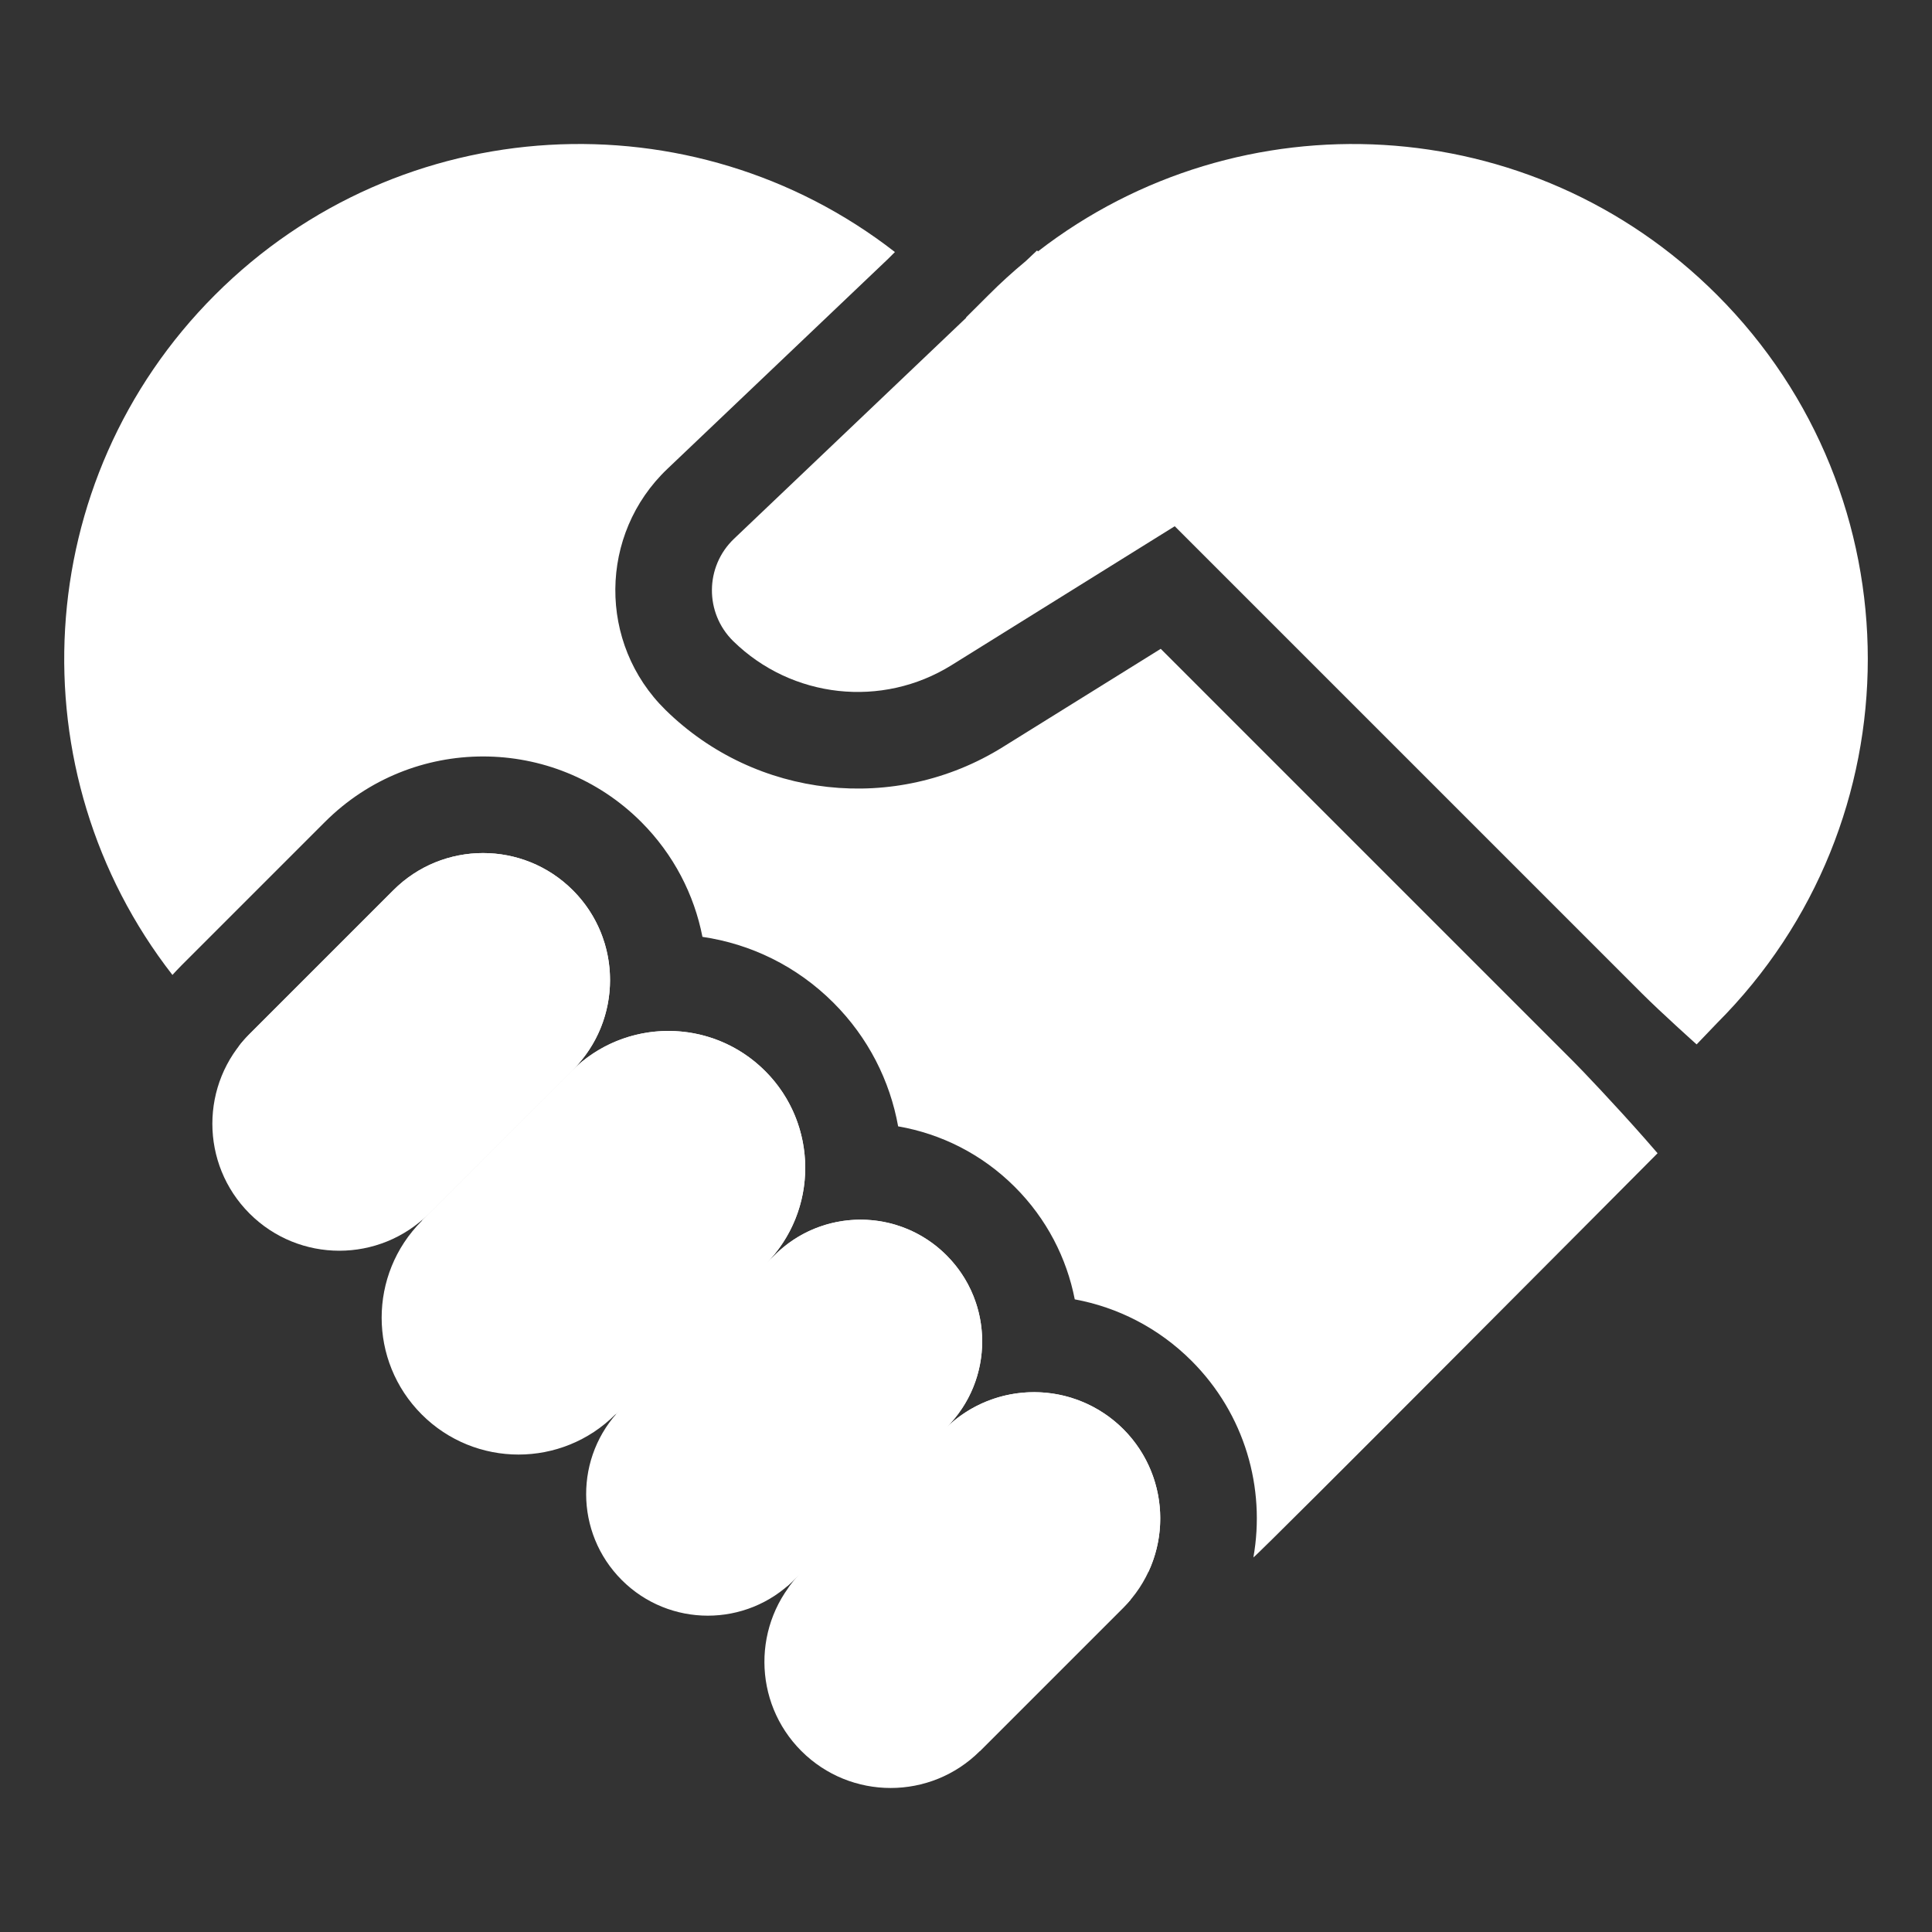
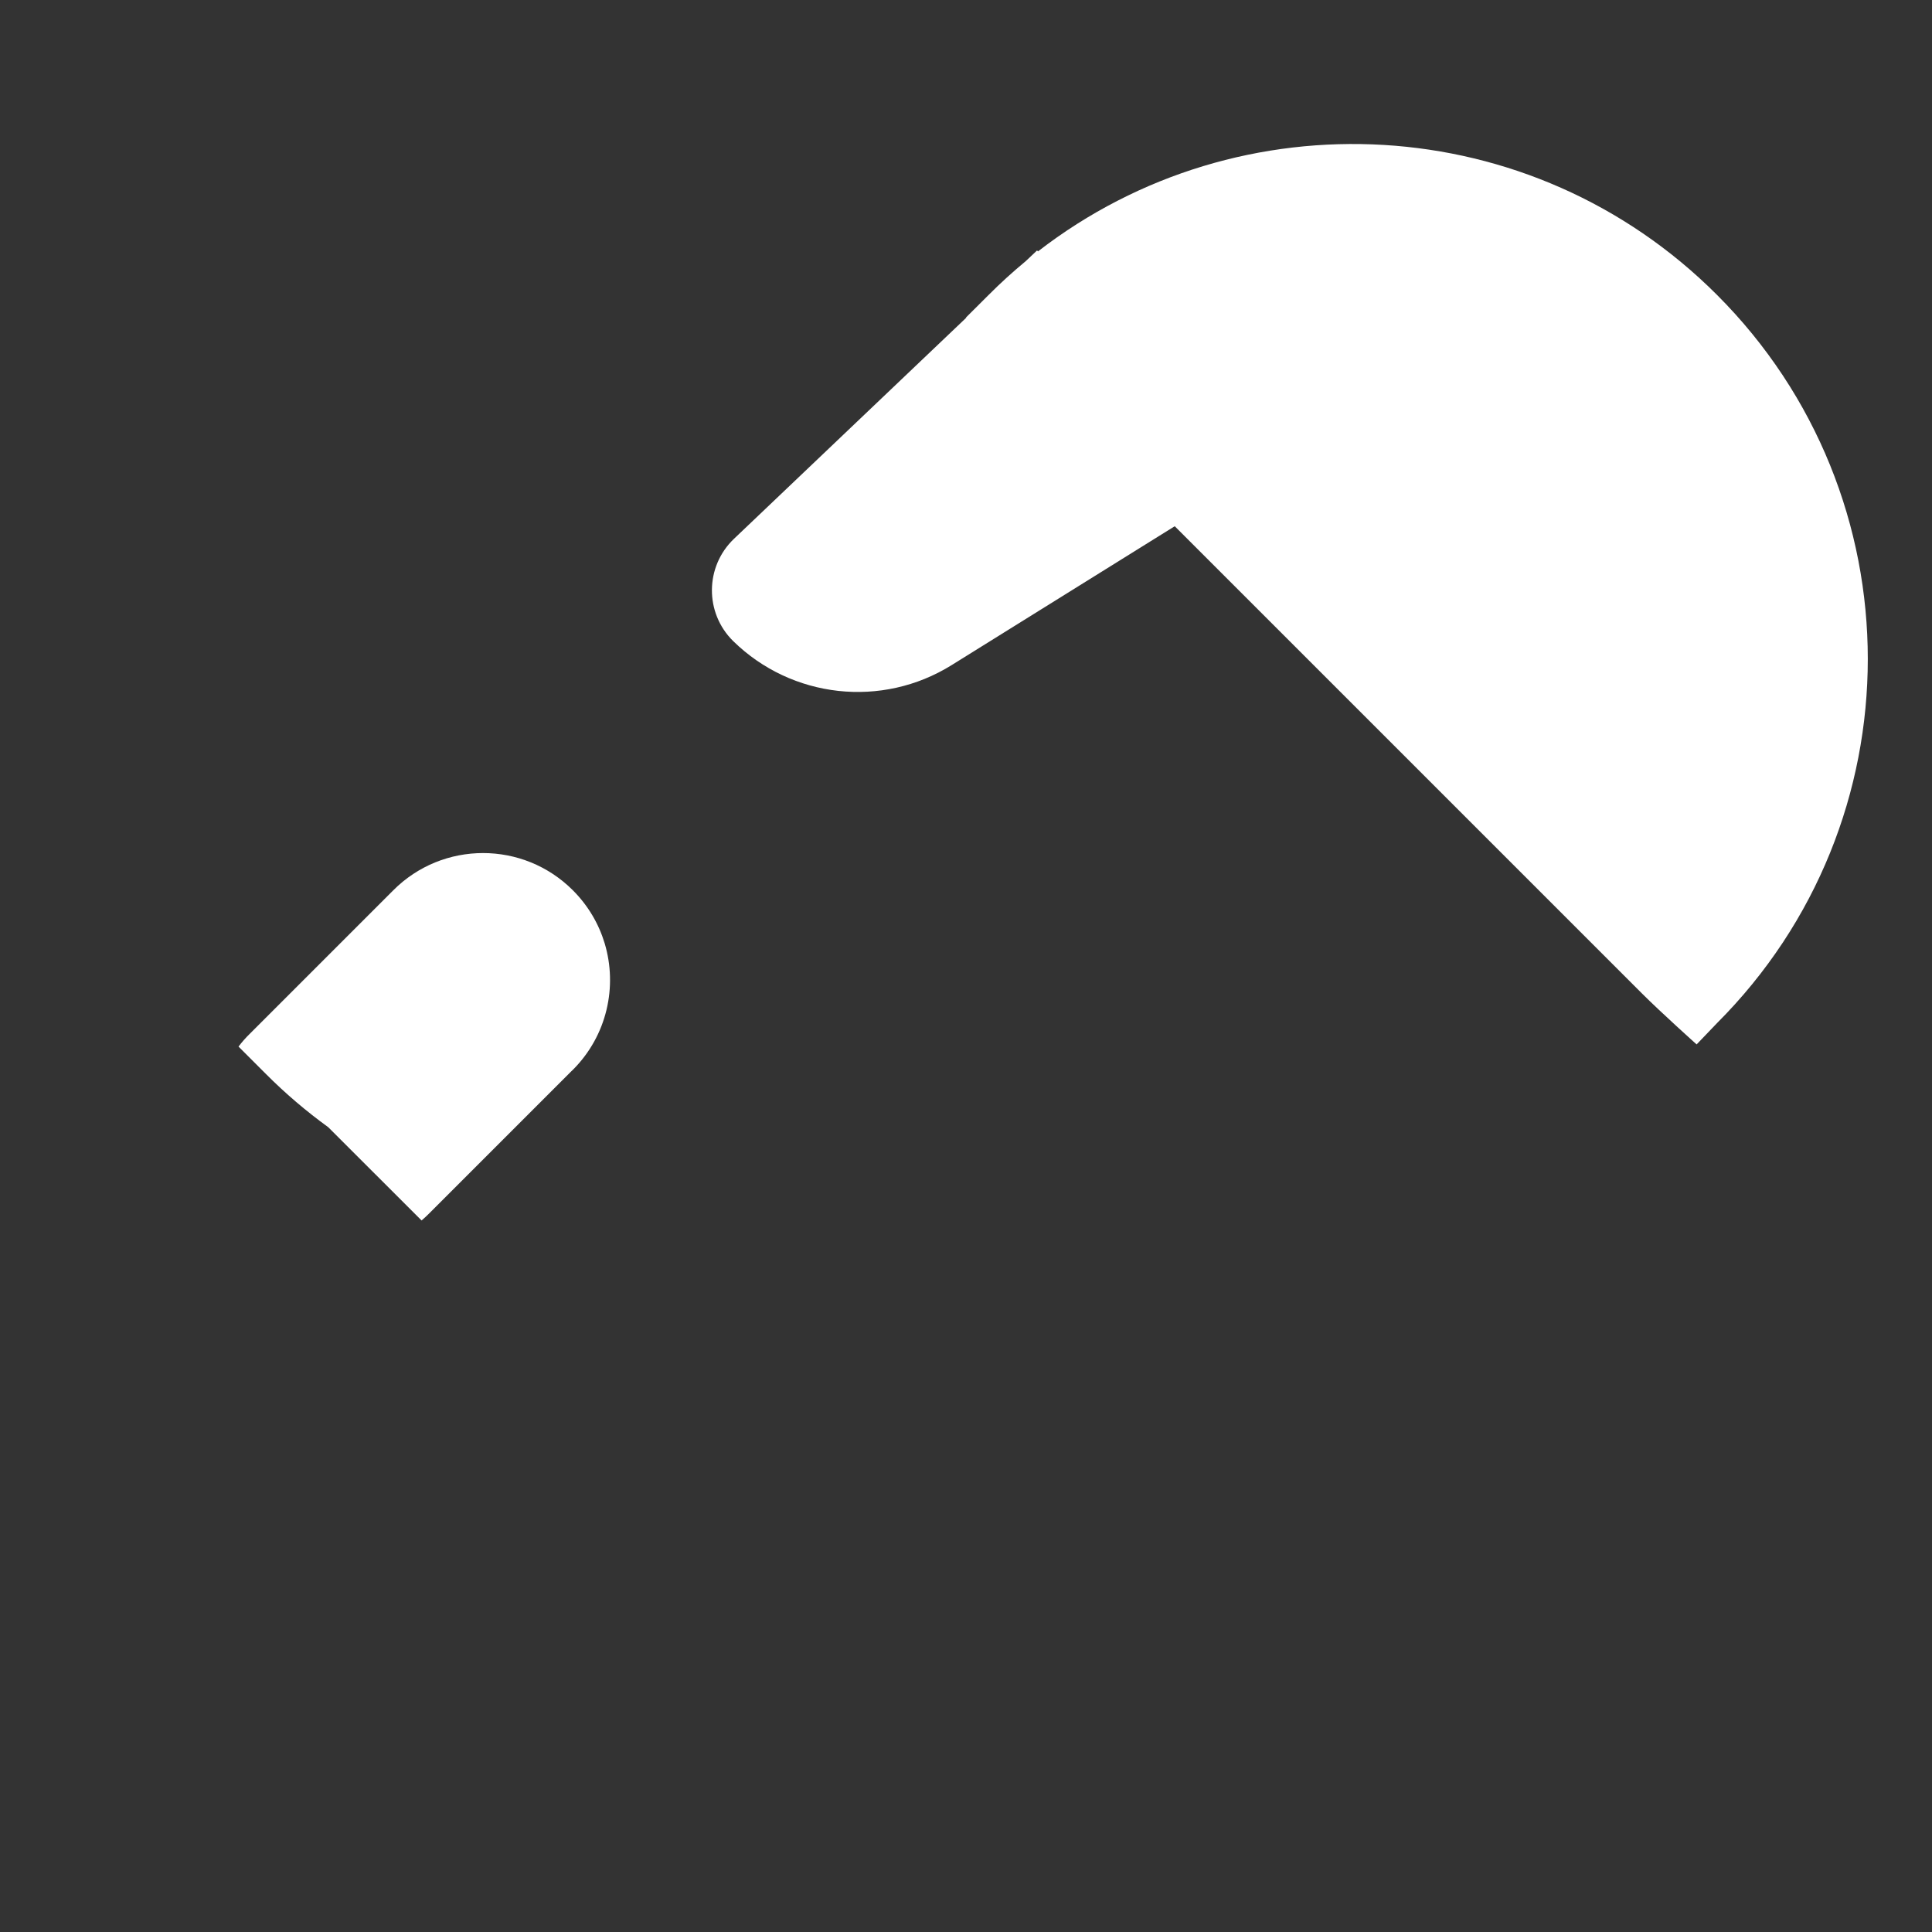
<svg xmlns="http://www.w3.org/2000/svg" width="24" height="24" viewBox="0 0 24 24" fill="none">
  <rect x="0" y="0" width="24" height="24" fill="#333333" stroke="none" />
-   <path d="M14.267 19.524C14.537 18.944 14.432 18.232 13.954 17.753C13.767 17.567 13.545 17.437 13.309 17.364C12.781 17.201 12.183 17.323 11.758 17.732C12.176 17.314 12.298 16.714 12.125 16.189C12.053 15.971 11.931 15.767 11.758 15.594C11.573 15.409 11.351 15.281 11.117 15.212C10.603 15.062 10.026 15.189 9.621 15.594L9.513 15.702C9.549 15.665 9.583 15.627 9.615 15.588C9.976 15.151 10.085 14.576 9.942 14.056C9.867 13.781 9.721 13.521 9.505 13.305C9.273 13.073 8.991 12.922 8.694 12.852C8.147 12.723 7.547 12.869 7.116 13.29L7.1 13.305L5.33 15.075L5.241 15.165L7.645 17.57L7.717 17.498C7.693 17.522 7.67 17.547 7.648 17.572L9.78 19.704C9.808 19.68 9.835 19.654 9.862 19.628L9.945 19.545C9.917 19.573 9.891 19.602 9.865 19.632C9.841 19.661 9.818 19.69 9.796 19.72L11.409 21.333C11.626 21.551 11.892 21.691 12.171 21.754L12.173 21.752L13.954 19.971C13.986 19.939 14.017 19.905 14.046 19.871C13.983 19.597 13.845 19.337 13.634 19.123L13.667 19.156C13.841 19.33 14.047 19.453 14.267 19.524Z" fill="white" />
  <path d="M5.237 15.161C5.269 15.134 5.3 15.105 5.33 15.075L7.1 13.305L7.116 13.29C7.542 12.864 7.673 12.255 7.511 11.717C7.438 11.476 7.306 11.249 7.116 11.059C6.5 10.443 5.501 10.443 4.886 11.059L3.1 12.845C3.05 12.894 3.004 12.947 2.963 13.001L3.3 13.338C3.545 13.584 3.805 13.805 4.077 14.002L5.237 15.161Z" fill="white" />
  <path d="M21.076 12.974L21.329 12.71C23.827 10.211 23.827 6.161 21.329 3.663C19.026 1.359 15.403 1.18 12.894 3.123L12.883 3.111L12.742 3.244C12.584 3.375 12.43 3.514 12.282 3.663L12 3.944L12.003 3.947L9.118 6.693C8.756 7.038 8.752 7.614 9.108 7.964C9.836 8.677 10.957 8.801 11.822 8.262L14.593 6.537L20.393 12.337C20.637 12.581 21.076 12.974 21.076 12.974Z" fill="white" />
-   <path d="M7.116 13.29C7.732 12.674 7.732 11.675 7.116 11.059C6.5 10.443 5.501 10.443 4.886 11.059L3.1 12.845C2.484 13.46 2.484 14.459 3.1 15.075C3.716 15.691 4.714 15.691 5.33 15.075L7.116 13.29Z" fill="white" />
-   <path d="M7.1 13.305C7.764 12.641 8.841 12.641 9.505 13.305C10.166 13.966 10.169 15.037 9.513 15.702L9.621 15.594C10.211 15.004 11.168 15.004 11.758 15.594C12.348 16.184 12.349 17.141 11.758 17.732L11.746 17.743C12.36 17.141 13.345 17.145 13.954 17.753C14.566 18.366 14.566 19.359 13.954 19.971L12.173 21.752C11.56 22.364 10.568 22.364 9.955 21.752C9.346 21.143 9.343 20.158 9.945 19.545L9.862 19.628C9.271 20.218 8.314 20.218 7.724 19.628C7.136 19.04 7.134 18.089 7.717 17.498L7.644 17.571C6.979 18.235 5.903 18.235 5.239 17.571C4.575 16.907 4.575 15.831 5.239 15.167L7.1 13.305Z" fill="white" />
-   <path d="M8.268 8.82C7.427 7.995 7.437 6.636 8.291 5.824L11.034 3.214L11.117 3.131C8.607 1.179 4.978 1.356 2.671 3.663C0.364 5.97 0.188 9.601 2.142 12.111C2.177 12.072 2.214 12.034 2.251 11.996L4.037 10.21C5.122 9.126 6.88 9.126 7.965 10.21C8.37 10.616 8.624 11.115 8.726 11.638C9.322 11.725 9.895 11.998 10.354 12.457C10.788 12.891 11.056 13.429 11.157 13.992C11.688 14.084 12.197 14.335 12.607 14.745C13.003 15.141 13.251 15.629 13.351 16.141C13.882 16.239 14.391 16.494 14.802 16.905C15.466 17.569 15.723 18.487 15.57 19.347C15.653 19.293 20.591 14.326 20.591 14.326C20.591 14.326 20.489 14.209 20.436 14.148C20.052 13.712 19.647 13.288 19.544 13.185L14.419 8.06L12.456 9.281C11.121 10.112 9.391 9.922 8.268 8.82Z" fill="white" />
</svg>